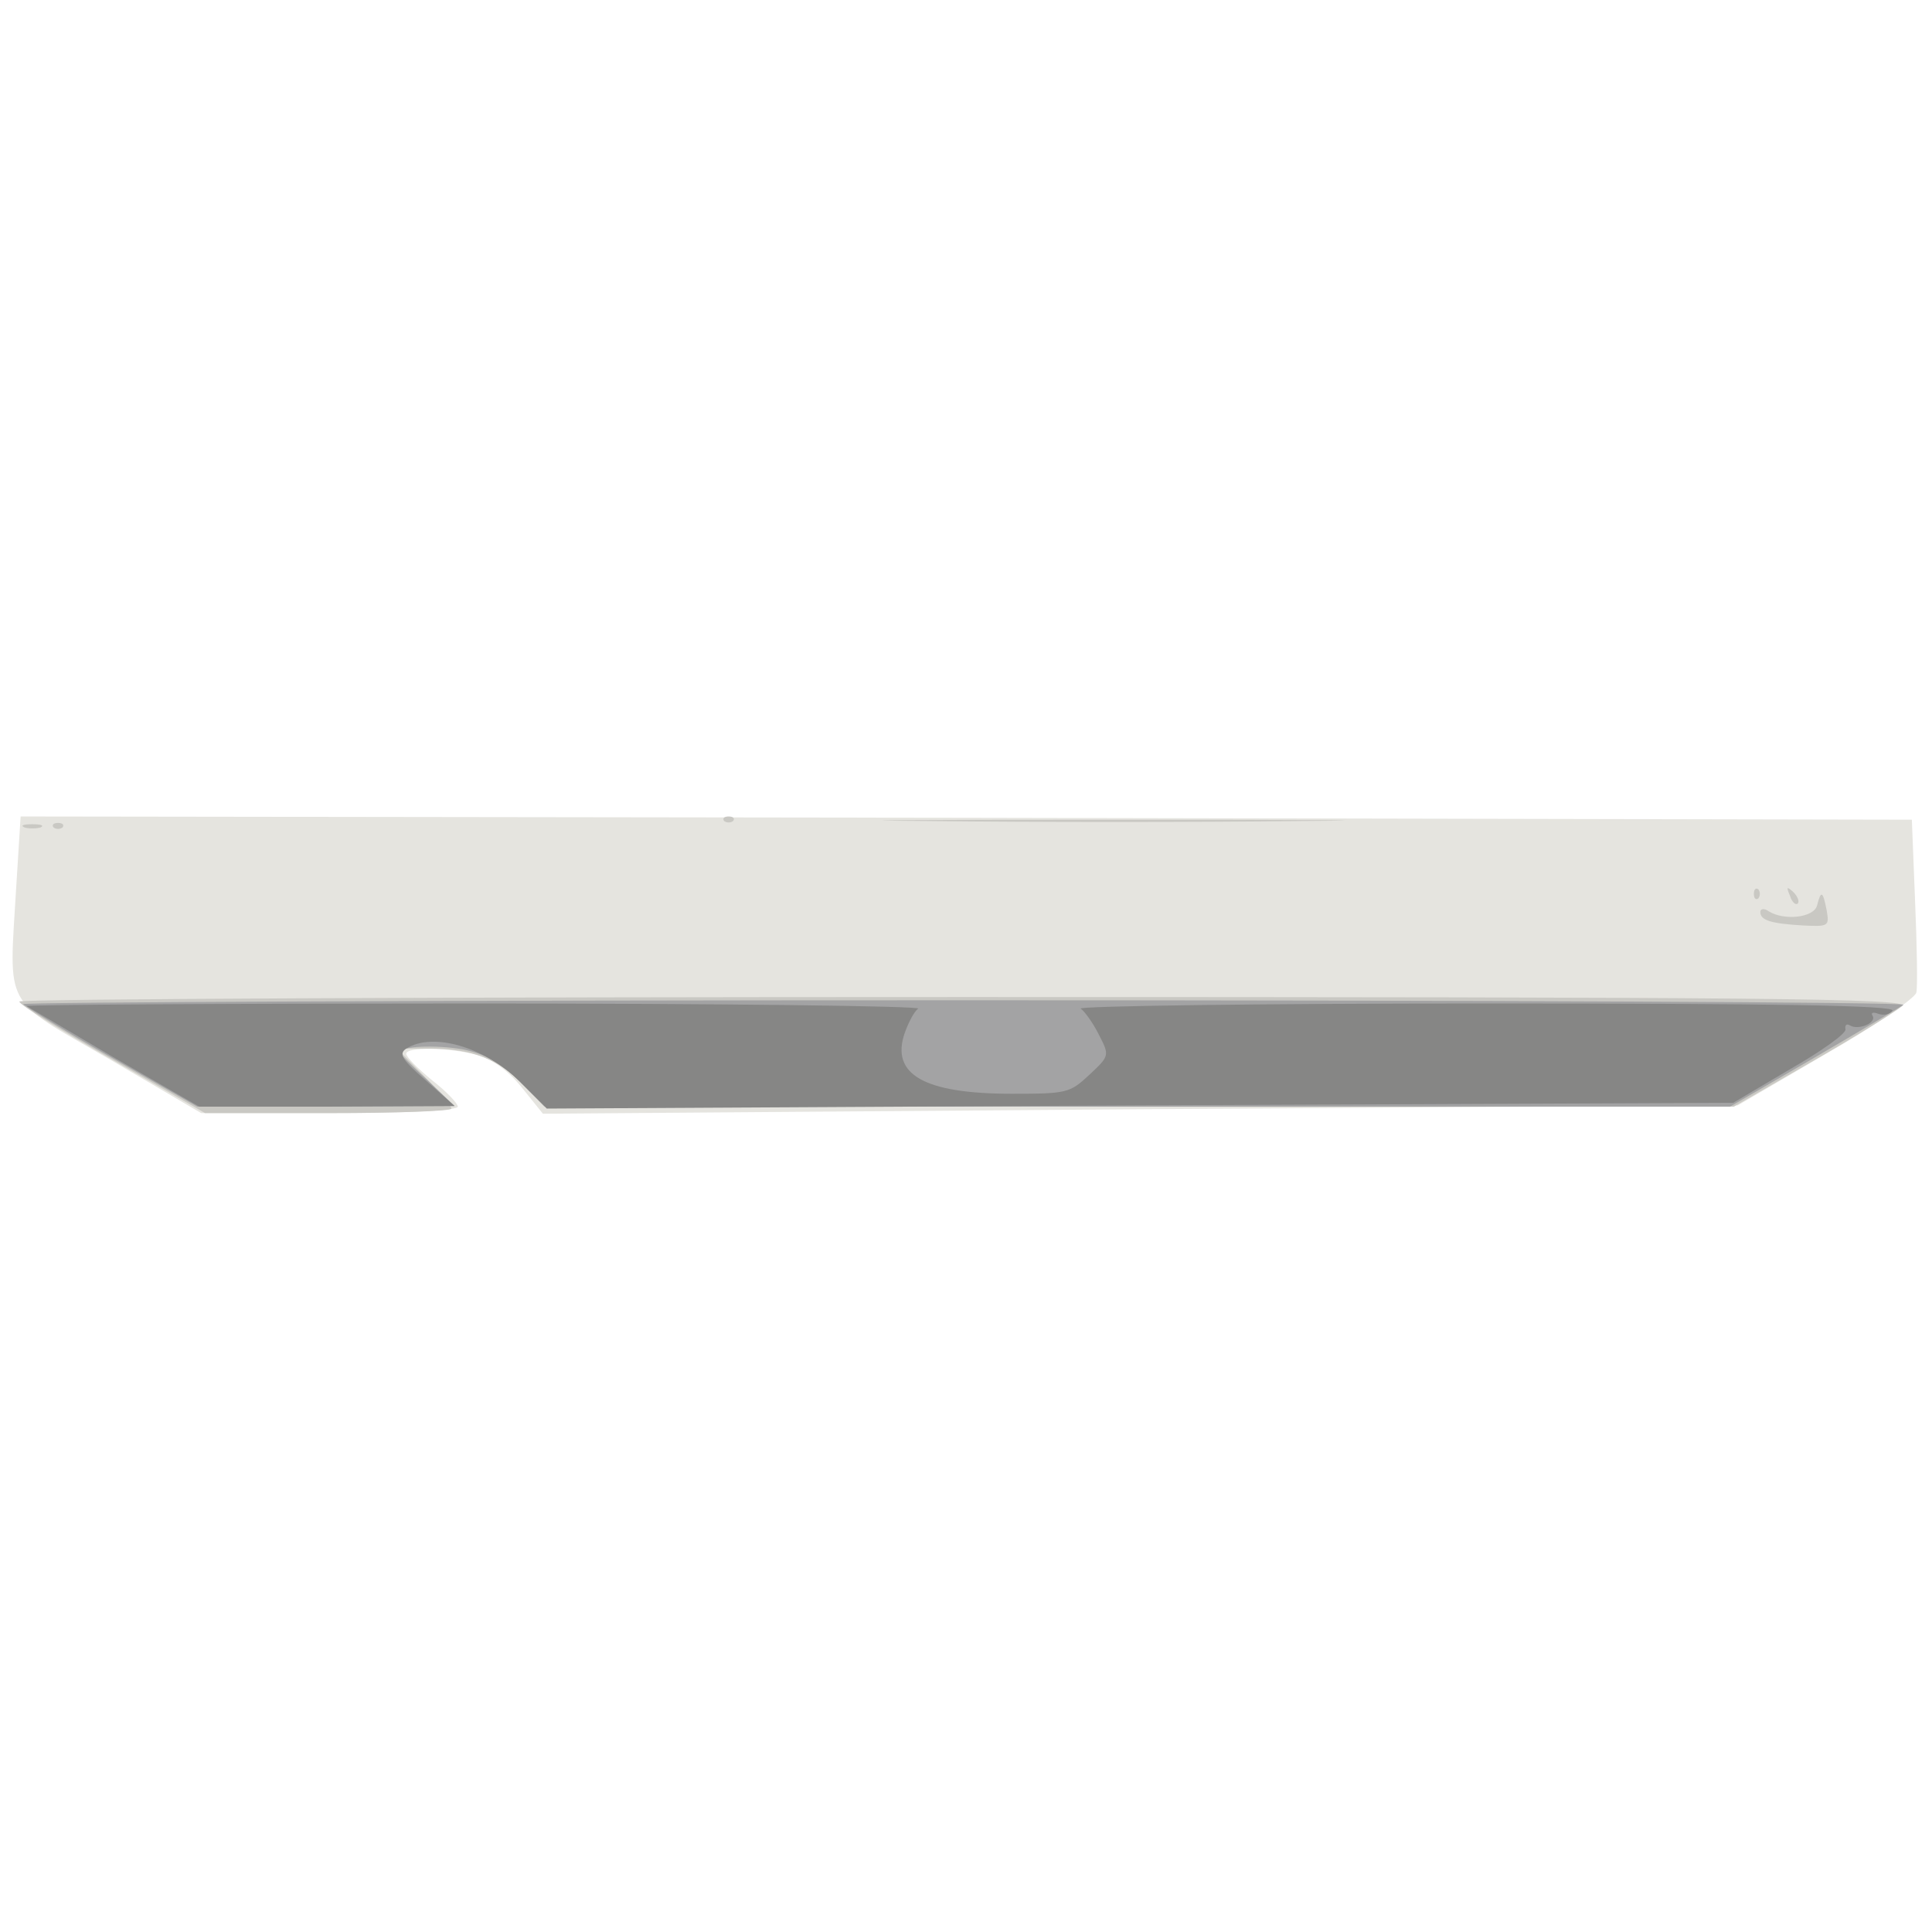
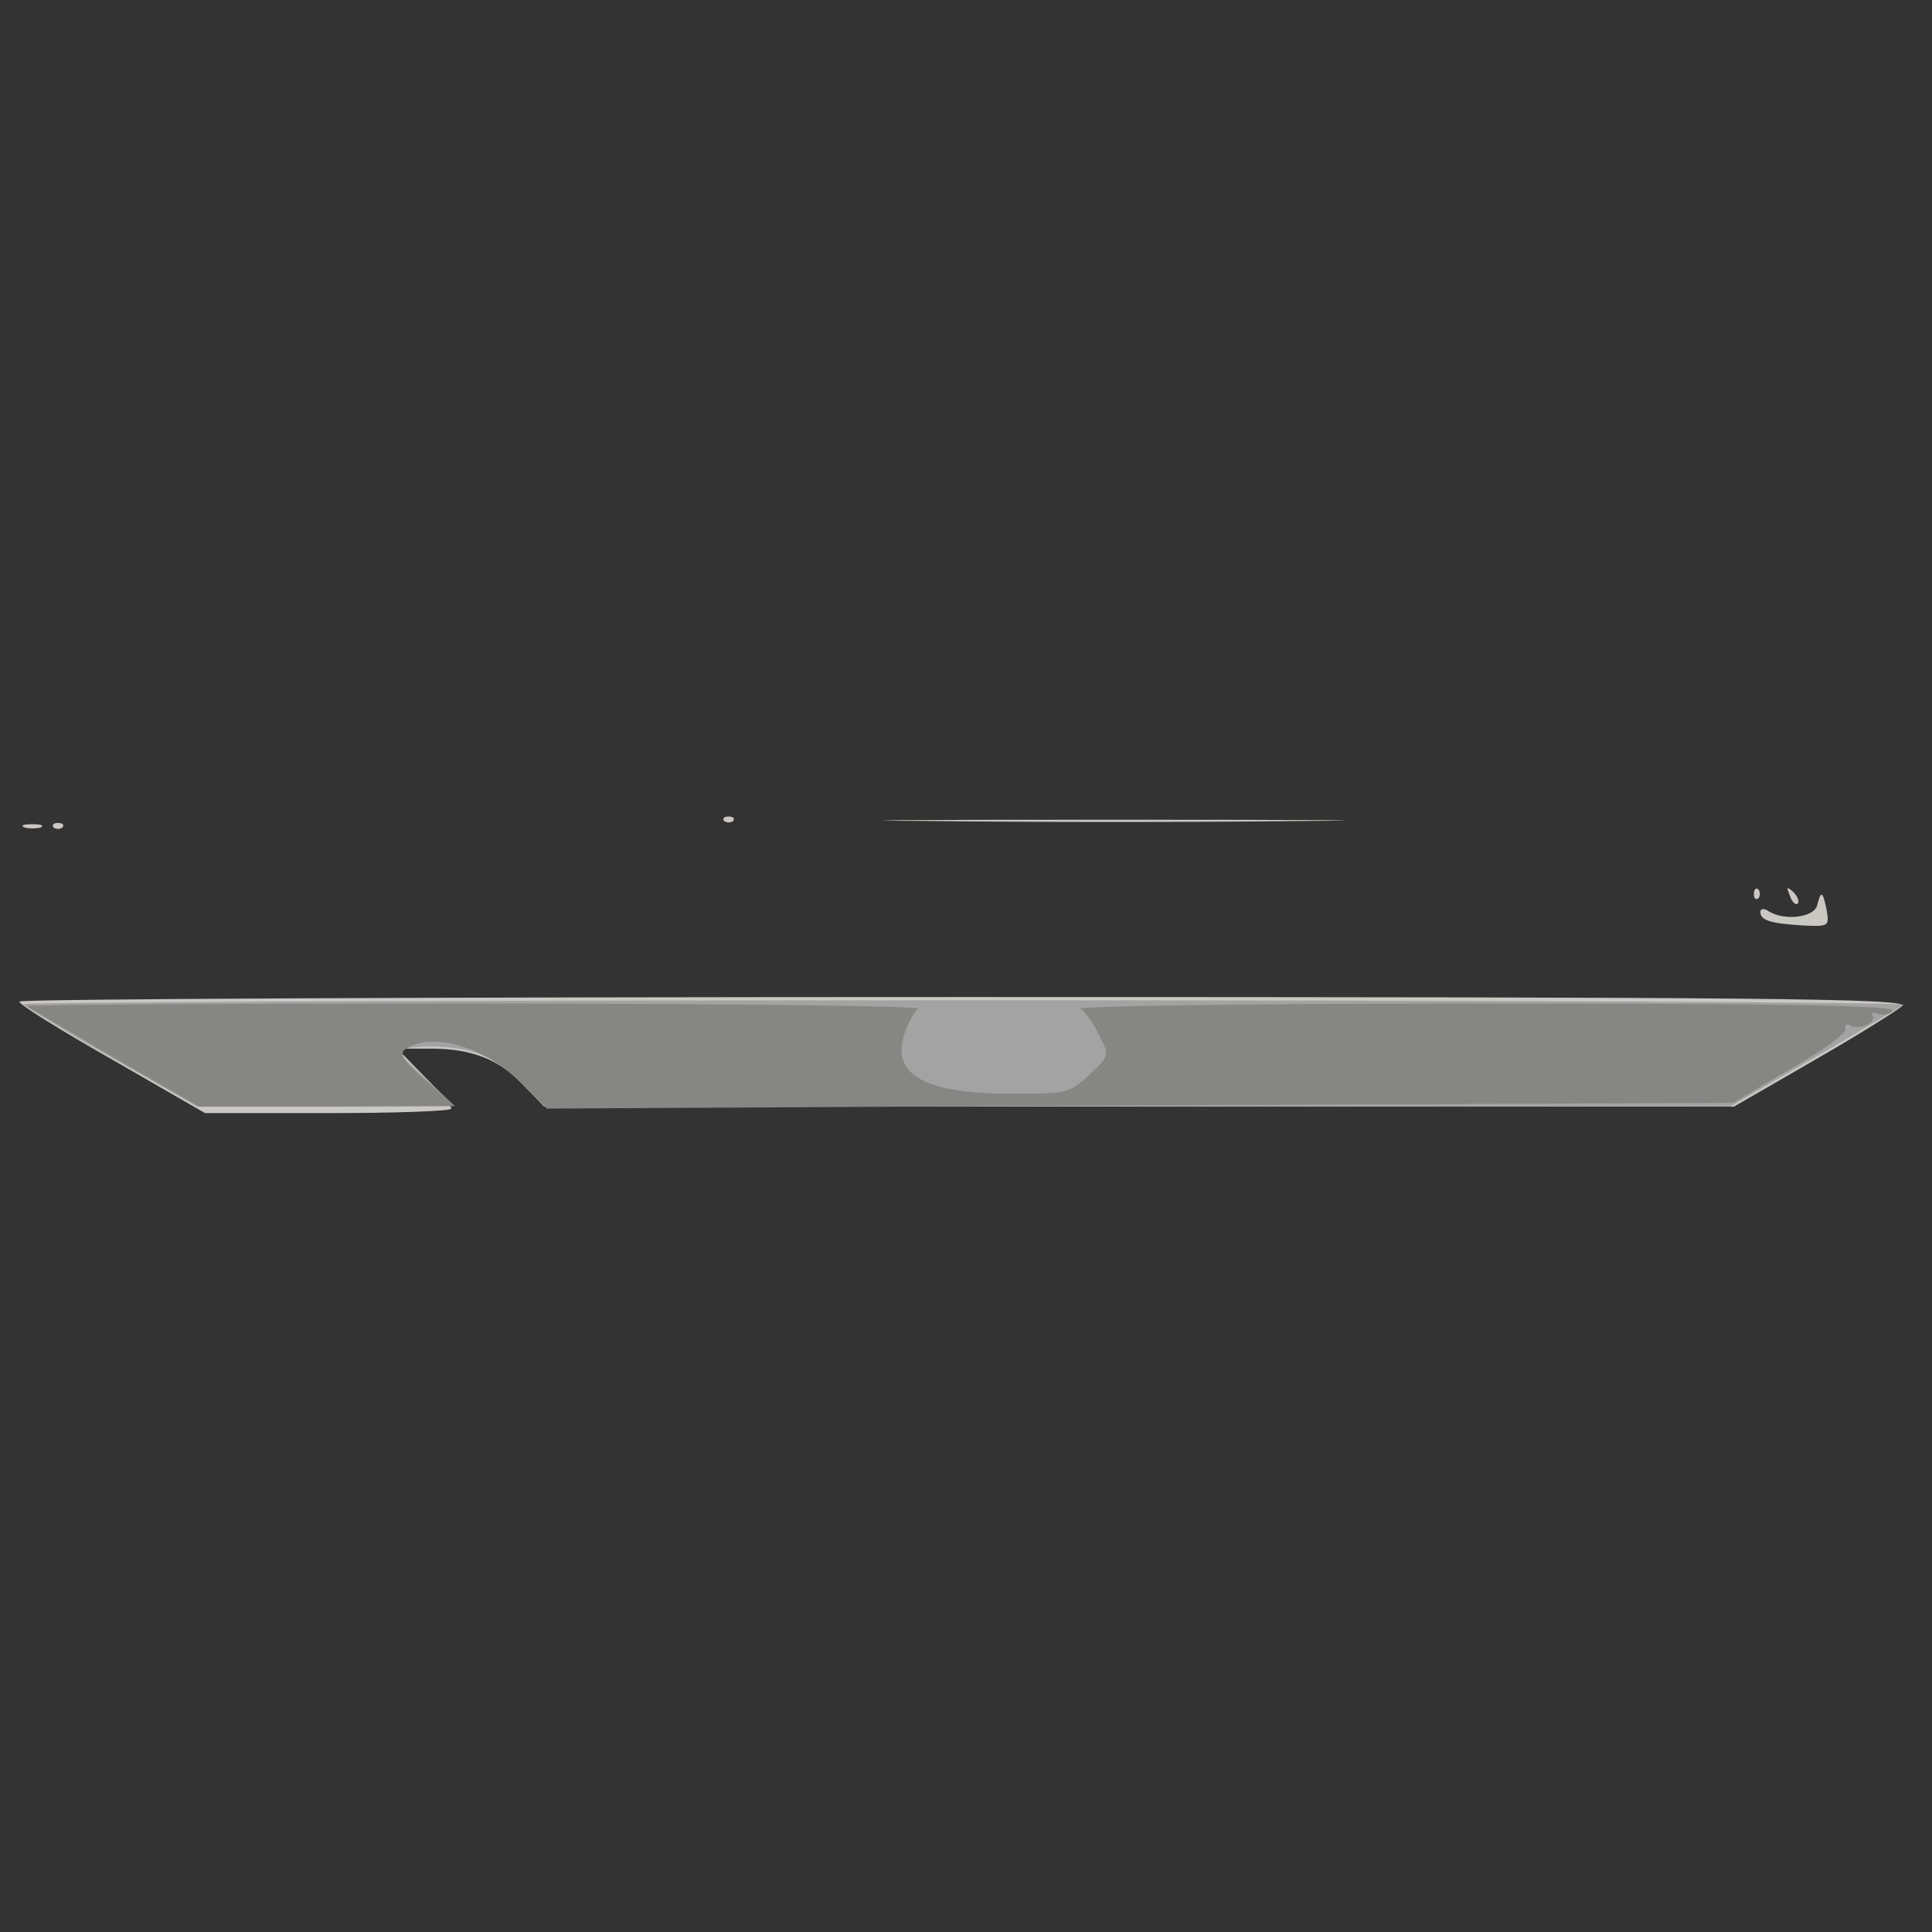
<svg xmlns="http://www.w3.org/2000/svg" width="800" height="800">
  <rect width="100%" height="100%" fill="#333333" stroke="none" />
  <g>
    <svg width="800" height="800" />
    <svg width="800" height="800" version="1.0" viewBox="0 0 800 800">
      <g fill="#fff" transform="matrix(.267 0 0 -.267 0 800)">
-         <path d="M0 1500V0h3000v3000H0V1500z" />
+         <path d="M0 1500V0h3000H0V1500z" />
      </g>
    </svg>
    <svg width="800" height="800" version="1.0" viewBox="0 0 800 800">
      <g fill="#e5e4df" transform="matrix(.267 0 0 -.267 0 800)">
-         <path d="M25 1618c-11-188-22-168 144-264l143-84h199c119 0 199 4 199 10 0 5-18 24-40 41-22 18-40 36-40 41 0 11 67 10 111-2 22-6 48-25 68-50l33-41 926 7 927 6 137 80c75 43 138 86 140 95 2 8 1 72-2 142l-5 126-1467 3-1466 2-7-112z" />
-       </g>
+         </g>
    </svg>
    <svg width="800" height="800" version="1.0" viewBox="0 0 800 800">
      <g fill="#c9c8c3" transform="matrix(.267 0 0 -.267 0 800)">
        <path d="M1123 1723c4-3 10-3 14 0 3 4 0 7-7 7s-10-3-7-7zm315 0c161-2 422-2 580 0 158 1 26 2-293 2s-448-1-287-2zM38 1713c6-2 18-2 25 0 6 3 1 5-13 5s-19-2-12-5zm45 0c4-3 10-3 14 0 3 4 0 7-7 7s-10-3-7-7zm2637-103c0-7 3-10 7-7 3 4 3 10 0 14-4 3-7 0-7-7zm56-3c3-10 9-15 12-12s0 11-7 18c-10 9-11 8-5-6zm42-15c-5-19-51-24-75-9-7 5-13 4-13-1 0-13 16-18 66-21 40-2 41-1 37 23-6 31-9 32-15 8zM30 1443c0-5 65-45 144-90l144-83h191c105 0 191 3 191 7s-19 27-42 50l-42 43h52c64 0 108-17 146-59l30-31h1845l123 71c68 39 130 78 138 85 12 12-209 14-1453 14-807 0-1467-3-1467-7z" />
      </g>
    </svg>
    <svg width="800" height="800" version="1.0" viewBox="0 0 800 800">
      <g fill="#a3a3a4" transform="matrix(.267 0 0 -.267 0 800)">
        <path d="M36 1439c2-3 63-41 137-83l133-76h200l199 1-42 40c-24 22-43 41-43 43 0 10 56 12 97 5 35-7 58-20 88-49l41-40h1837l131 76c72 42 134 79 138 82 4 4-652 7-1457 7-804 0-1461-3-1459-6z" />
      </g>
    </svg>
    <svg width="800" height="800" version="1.0" viewBox="0 0 800 800">
      <g fill="#868685" transform="matrix(.267 0 0 -.267 0 800)">
        <path d="M41 1436c2-1 63-37 136-80l132-76h198l198 1-45 40c-37 32-42 41-30 49 41 26 121 3 176-51l42-42 920 5 920 4 88 52c49 28 88 56 86 62-1 7 2 9 7 6 13-8 42 4 35 15-3 5 1 6 9 3s18-1 22 5c4 8-182 11-632 11-351 0-633-4-627-8s19-22 28-40c17-33 17-33-15-63-30-28-35-29-120-29-136 0-188 30-166 94 6 17 15 34 21 38s-304 8-688 8c-385 0-697-2-695-4z" />
      </g>
    </svg>
  </g>
</svg>